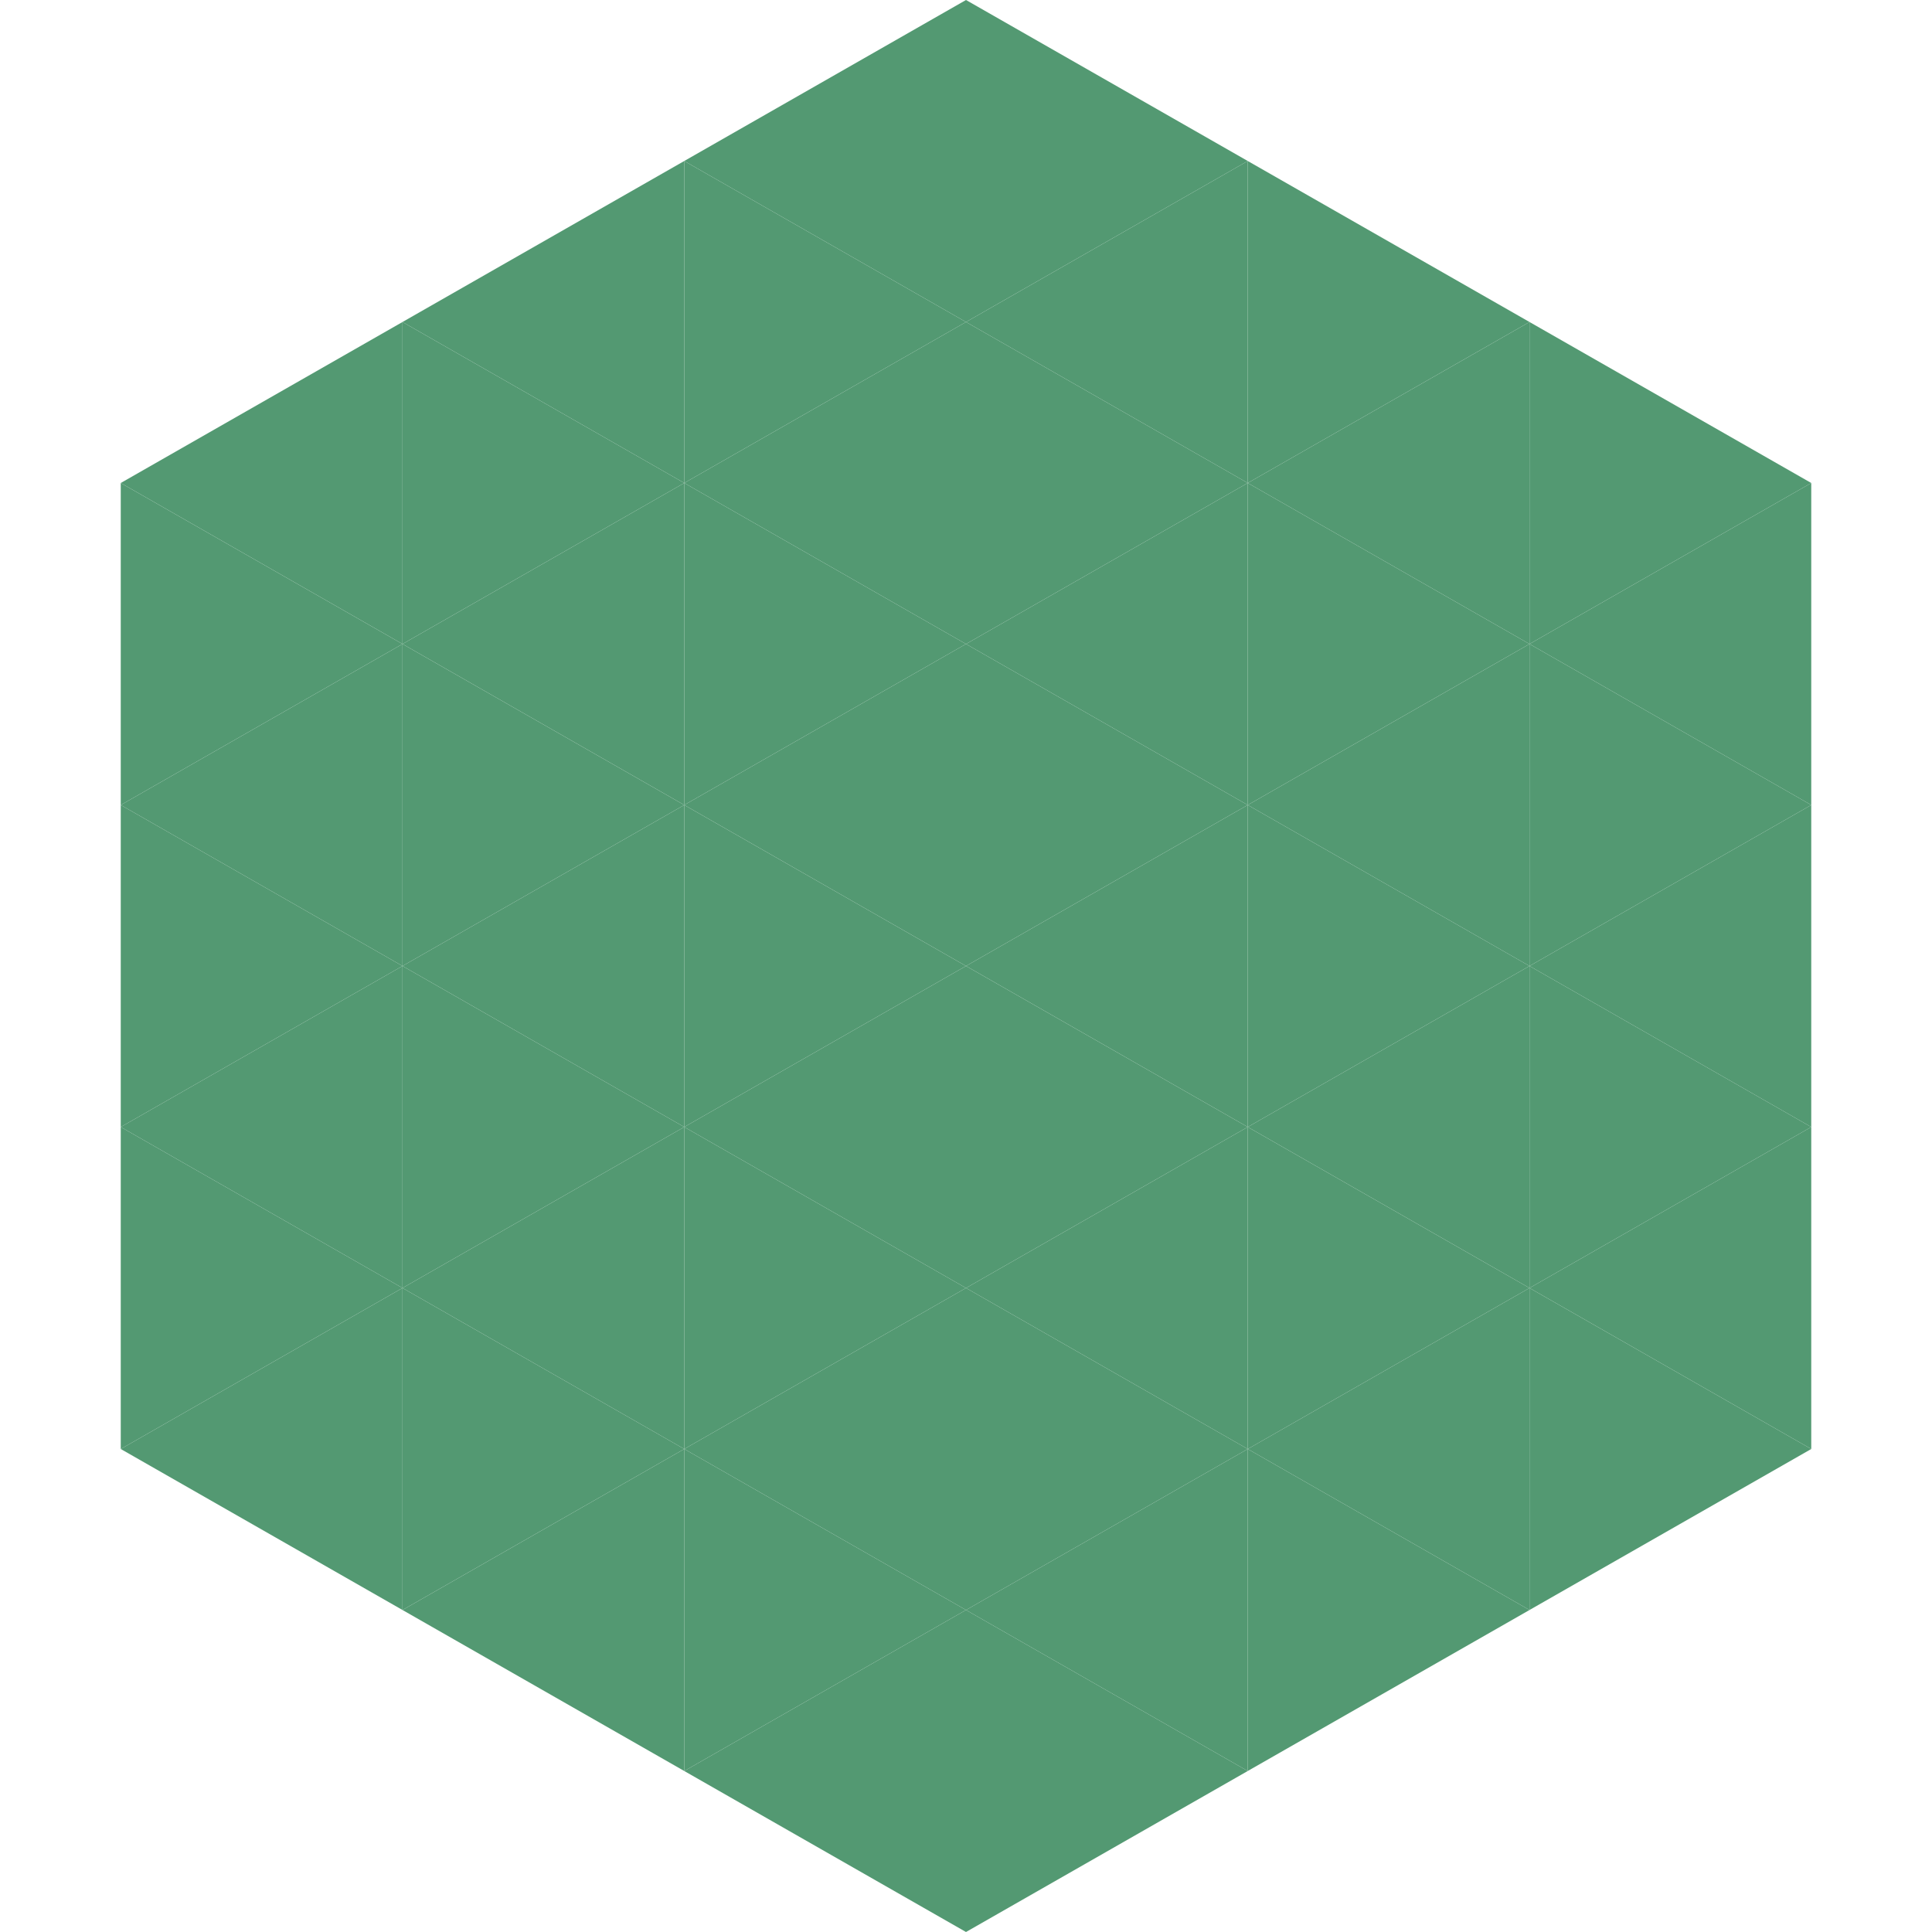
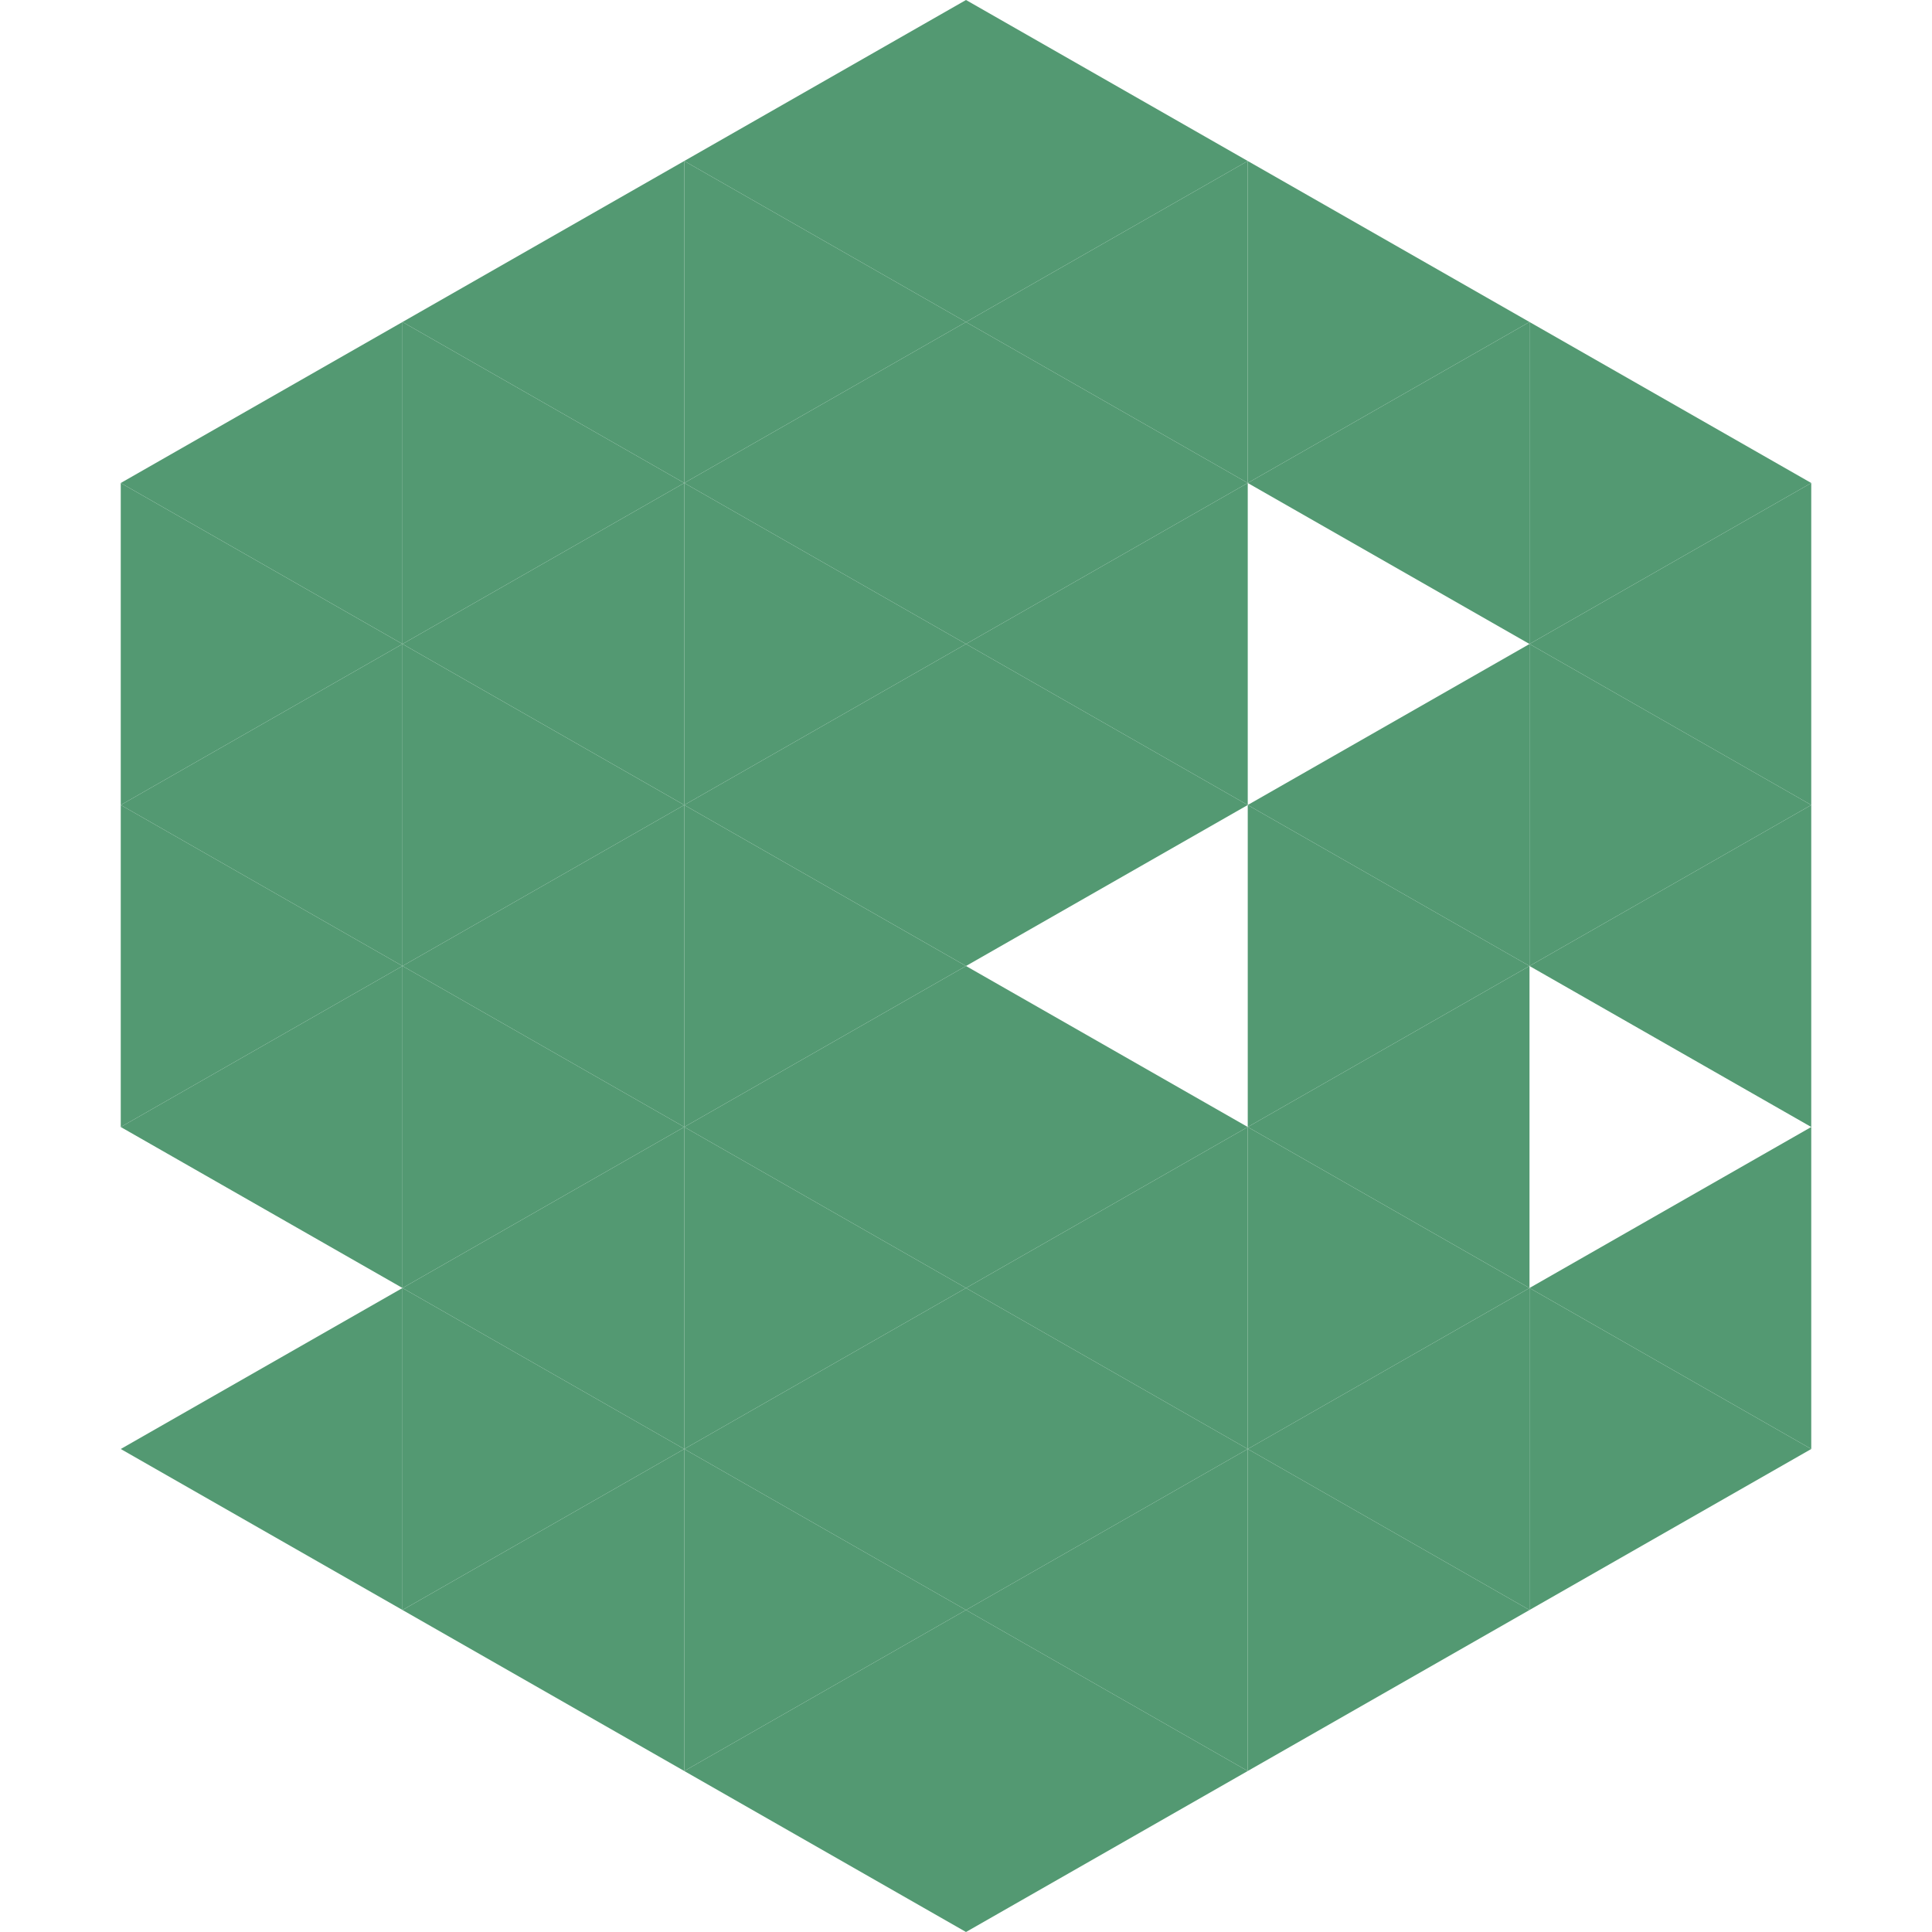
<svg xmlns="http://www.w3.org/2000/svg" width="240" height="240">
  <polygon points="50,40 15,60 50,80" style="fill:rgb(83,153,114)" />
  <polygon points="190,40 225,60 190,80" style="fill:rgb(83,153,114)" />
  <polygon points="15,60 50,80 15,100" style="fill:rgb(83,153,114)" />
  <polygon points="225,60 190,80 225,100" style="fill:rgb(83,153,114)" />
  <polygon points="50,80 15,100 50,120" style="fill:rgb(83,153,114)" />
  <polygon points="190,80 225,100 190,120" style="fill:rgb(83,153,114)" />
  <polygon points="15,100 50,120 15,140" style="fill:rgb(83,153,114)" />
  <polygon points="225,100 190,120 225,140" style="fill:rgb(83,153,114)" />
  <polygon points="50,120 15,140 50,160" style="fill:rgb(83,153,114)" />
-   <polygon points="190,120 225,140 190,160" style="fill:rgb(83,153,114)" />
-   <polygon points="15,140 50,160 15,180" style="fill:rgb(83,153,114)" />
  <polygon points="225,140 190,160 225,180" style="fill:rgb(83,153,114)" />
  <polygon points="50,160 15,180 50,200" style="fill:rgb(83,153,114)" />
  <polygon points="190,160 225,180 190,200" style="fill:rgb(83,153,114)" />
  <polygon points="15,180 50,200 15,220" style="fill:rgb(255,255,255); fill-opacity:0" />
  <polygon points="225,180 190,200 225,220" style="fill:rgb(255,255,255); fill-opacity:0" />
  <polygon points="50,0 85,20 50,40" style="fill:rgb(255,255,255); fill-opacity:0" />
  <polygon points="190,0 155,20 190,40" style="fill:rgb(255,255,255); fill-opacity:0" />
  <polygon points="85,20 50,40 85,60" style="fill:rgb(83,153,114)" />
  <polygon points="155,20 190,40 155,60" style="fill:rgb(83,153,114)" />
  <polygon points="50,40 85,60 50,80" style="fill:rgb(83,153,114)" />
  <polygon points="190,40 155,60 190,80" style="fill:rgb(83,153,114)" />
  <polygon points="85,60 50,80 85,100" style="fill:rgb(83,153,114)" />
-   <polygon points="155,60 190,80 155,100" style="fill:rgb(83,153,114)" />
  <polygon points="50,80 85,100 50,120" style="fill:rgb(83,153,114)" />
  <polygon points="190,80 155,100 190,120" style="fill:rgb(83,153,114)" />
  <polygon points="85,100 50,120 85,140" style="fill:rgb(83,153,114)" />
  <polygon points="155,100 190,120 155,140" style="fill:rgb(83,153,114)" />
  <polygon points="50,120 85,140 50,160" style="fill:rgb(83,153,114)" />
  <polygon points="190,120 155,140 190,160" style="fill:rgb(83,153,114)" />
  <polygon points="85,140 50,160 85,180" style="fill:rgb(83,153,114)" />
  <polygon points="155,140 190,160 155,180" style="fill:rgb(83,153,114)" />
  <polygon points="50,160 85,180 50,200" style="fill:rgb(83,153,114)" />
  <polygon points="190,160 155,180 190,200" style="fill:rgb(83,153,114)" />
  <polygon points="85,180 50,200 85,220" style="fill:rgb(83,153,114)" />
  <polygon points="155,180 190,200 155,220" style="fill:rgb(83,153,114)" />
  <polygon points="120,0 85,20 120,40" style="fill:rgb(83,153,114)" />
  <polygon points="120,0 155,20 120,40" style="fill:rgb(83,153,114)" />
  <polygon points="85,20 120,40 85,60" style="fill:rgb(83,153,114)" />
  <polygon points="155,20 120,40 155,60" style="fill:rgb(83,153,114)" />
  <polygon points="120,40 85,60 120,80" style="fill:rgb(83,153,114)" />
  <polygon points="120,40 155,60 120,80" style="fill:rgb(83,153,114)" />
  <polygon points="85,60 120,80 85,100" style="fill:rgb(83,153,114)" />
  <polygon points="155,60 120,80 155,100" style="fill:rgb(83,153,114)" />
  <polygon points="120,80 85,100 120,120" style="fill:rgb(83,153,114)" />
  <polygon points="120,80 155,100 120,120" style="fill:rgb(83,153,114)" />
  <polygon points="85,100 120,120 85,140" style="fill:rgb(83,153,114)" />
-   <polygon points="155,100 120,120 155,140" style="fill:rgb(83,153,114)" />
  <polygon points="120,120 85,140 120,160" style="fill:rgb(83,153,114)" />
  <polygon points="120,120 155,140 120,160" style="fill:rgb(83,153,114)" />
  <polygon points="85,140 120,160 85,180" style="fill:rgb(83,153,114)" />
  <polygon points="155,140 120,160 155,180" style="fill:rgb(83,153,114)" />
  <polygon points="120,160 85,180 120,200" style="fill:rgb(83,153,114)" />
  <polygon points="120,160 155,180 120,200" style="fill:rgb(83,153,114)" />
  <polygon points="85,180 120,200 85,220" style="fill:rgb(83,153,114)" />
  <polygon points="155,180 120,200 155,220" style="fill:rgb(83,153,114)" />
  <polygon points="120,200 85,220 120,240" style="fill:rgb(83,153,114)" />
  <polygon points="120,200 155,220 120,240" style="fill:rgb(83,153,114)" />
  <polygon points="85,220 120,240 85,260" style="fill:rgb(255,255,255); fill-opacity:0" />
  <polygon points="155,220 120,240 155,260" style="fill:rgb(255,255,255); fill-opacity:0" />
</svg>